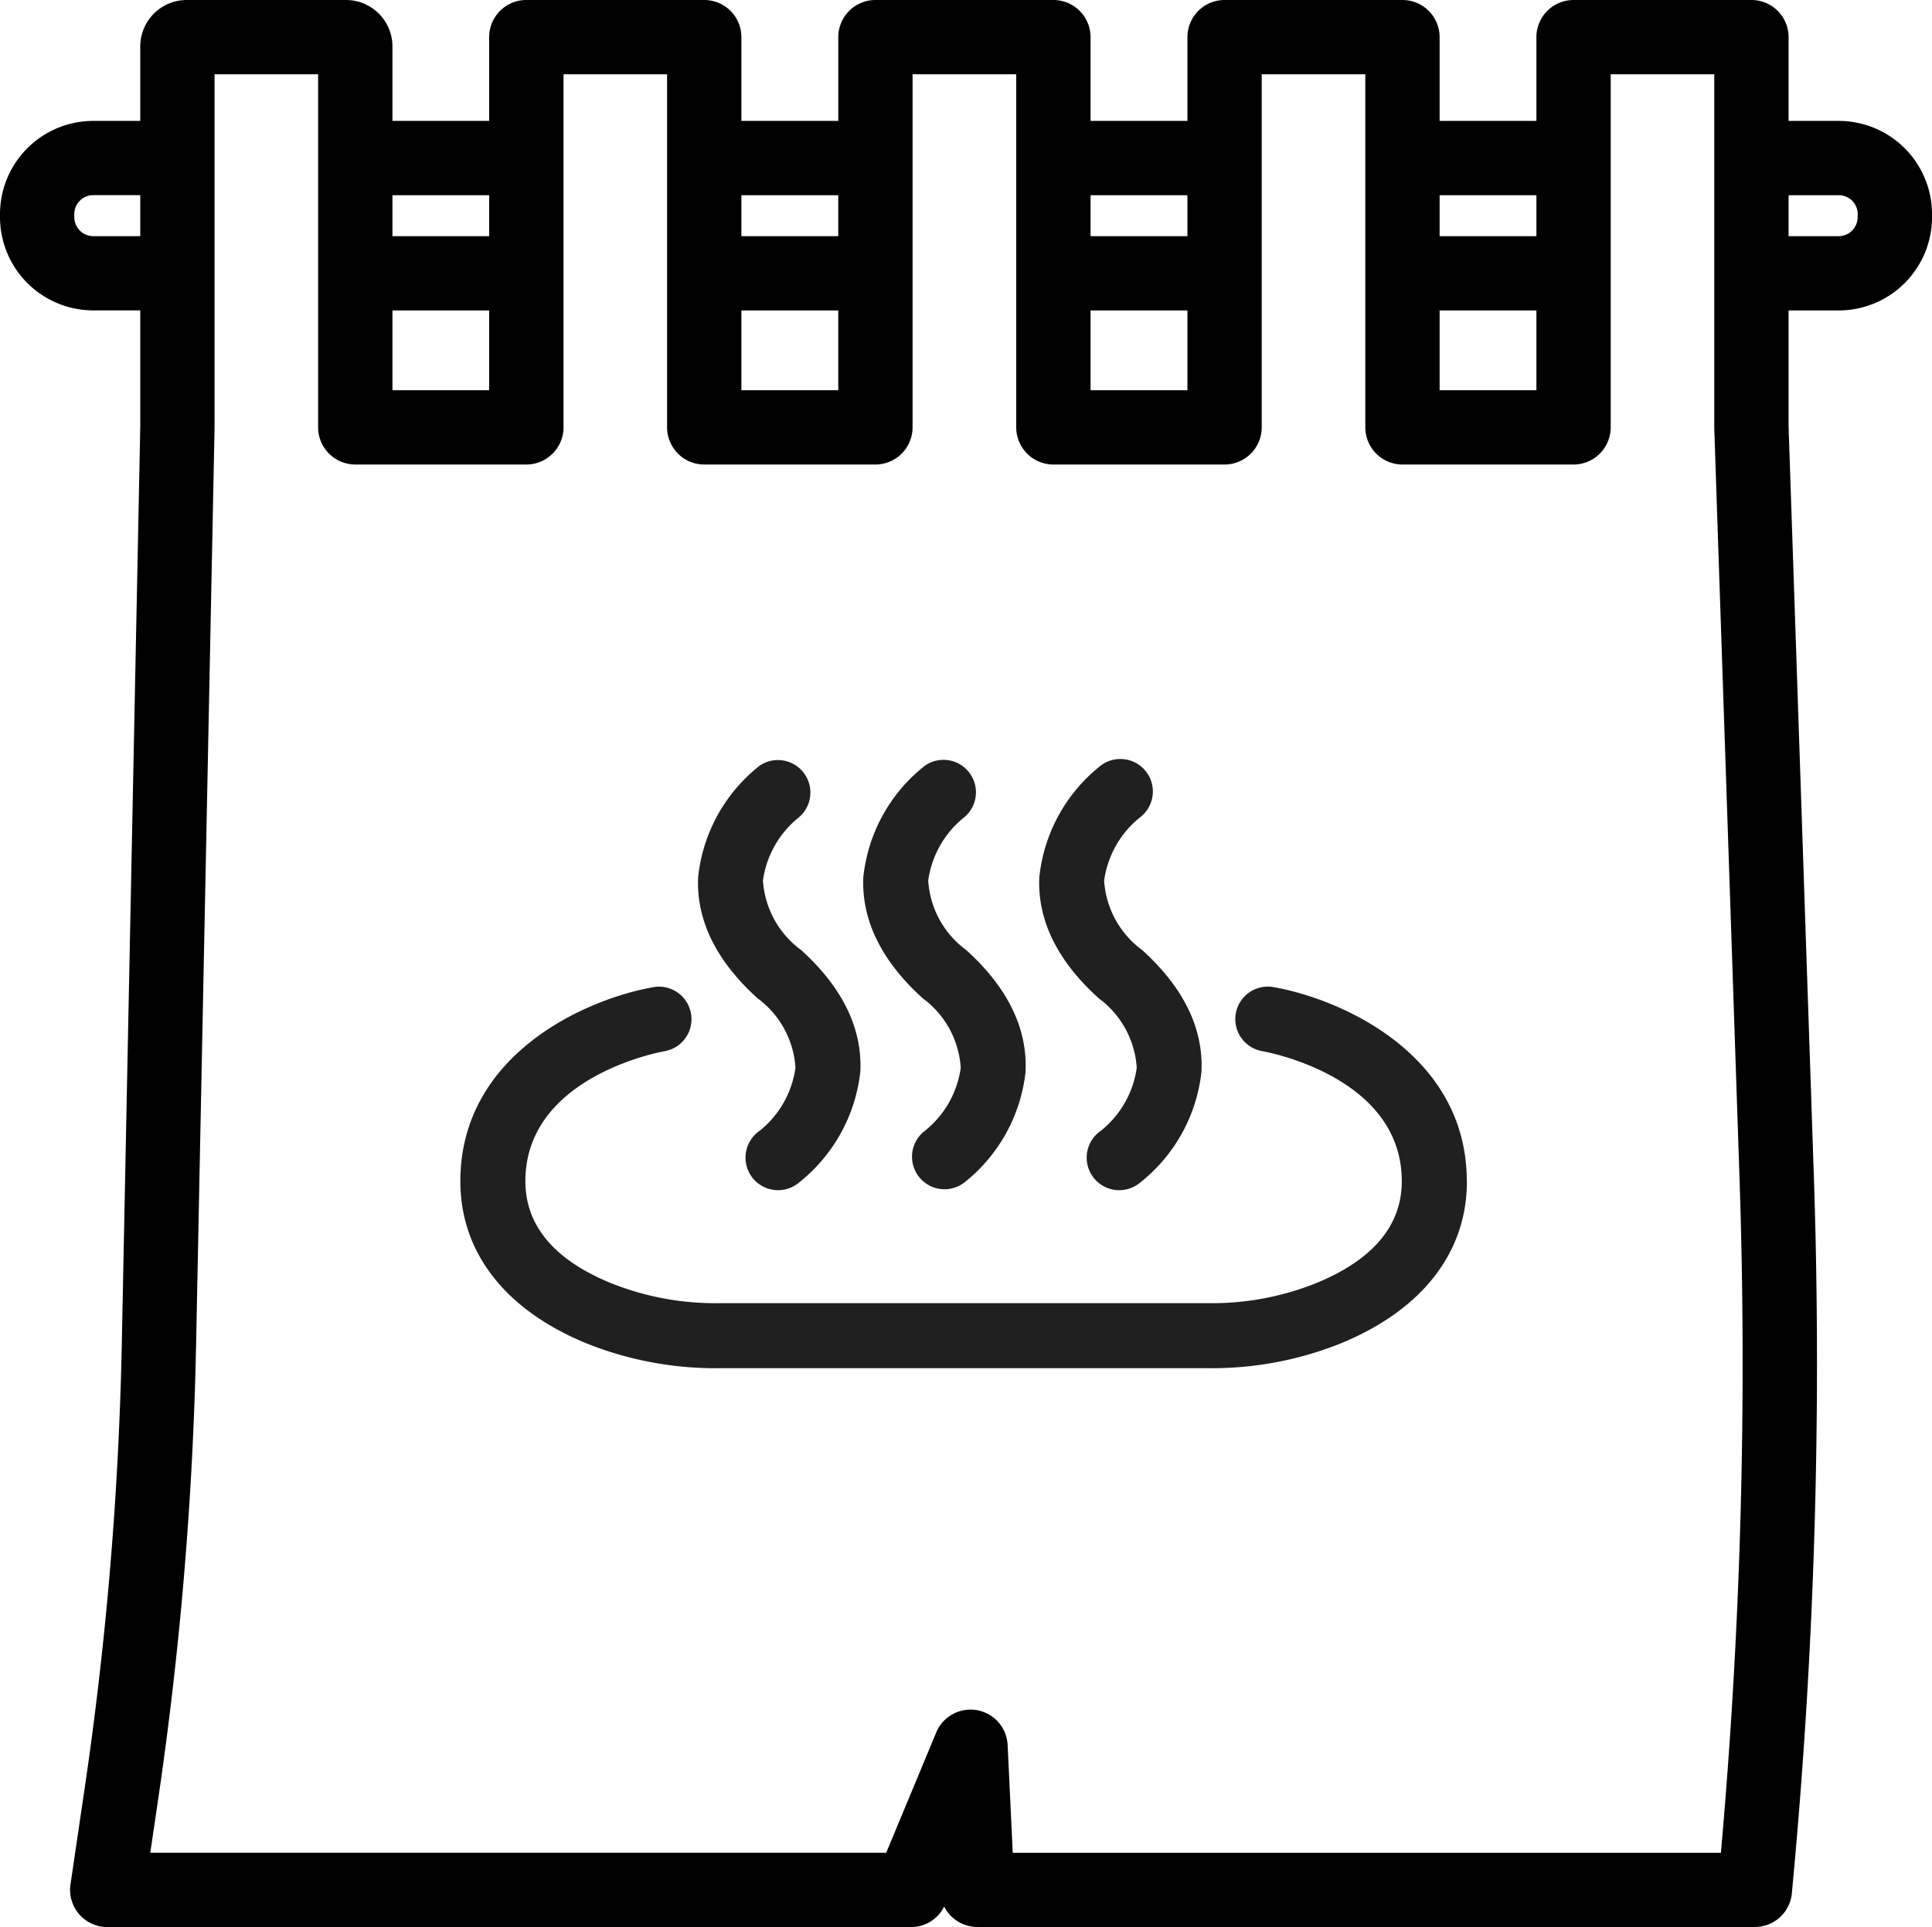
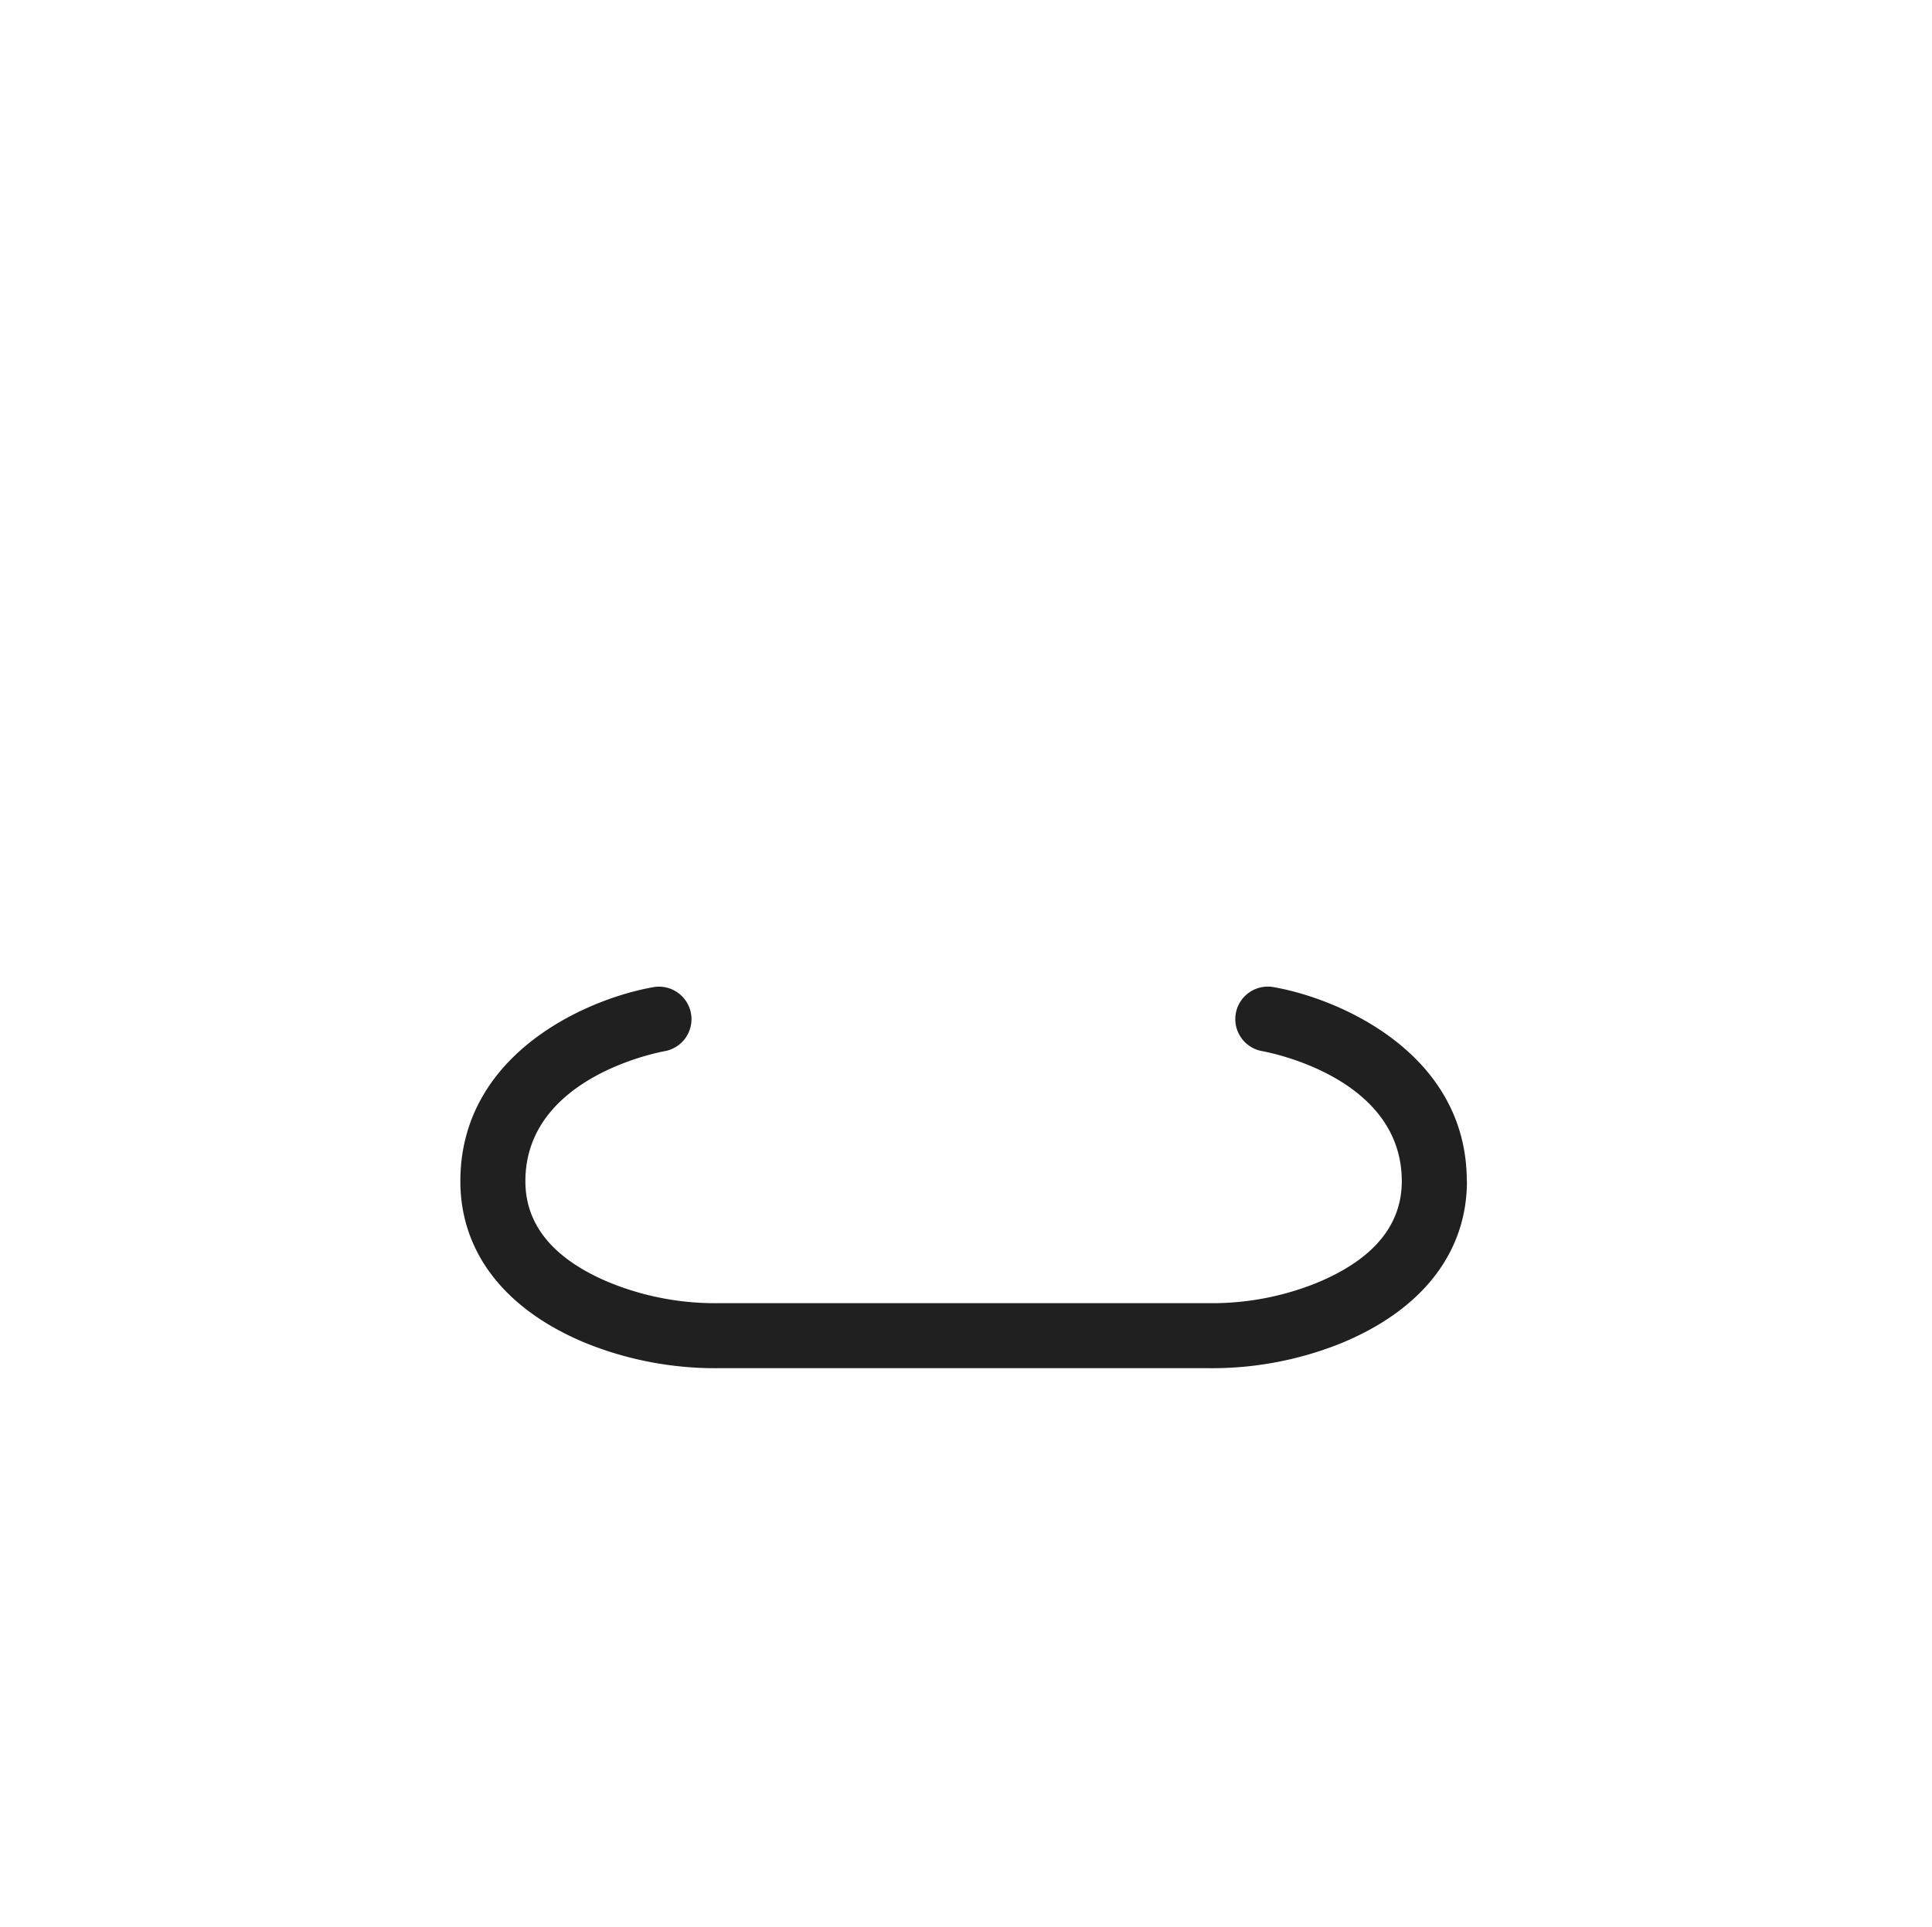
<svg xmlns="http://www.w3.org/2000/svg" width="98.346" height="98.114" viewBox="0 0 98.346 98.114">
  <defs>
    <style>.a{fill:#202020;}.b{fill:none;}</style>
  </defs>
  <g transform="translate(-59.462 -3805.348)">
-     <path d="M93.6,6.156H91.046V1.891A1.891,1.891,0,0,0,89.154,0H80.1a1.891,1.891,0,0,0-1.891,1.891V6.156H73.282V1.891A1.891,1.891,0,0,0,71.391,0H62.336a1.891,1.891,0,0,0-1.891,1.891V6.156H55.513V1.891A1.891,1.891,0,0,0,53.622,0H44.563a1.891,1.891,0,0,0-1.891,1.891V6.156H37.74V1.891A1.891,1.891,0,0,0,35.849,0H26.795A1.891,1.891,0,0,0,24.9,1.891V6.156H19.977V2.364A2.365,2.365,0,0,0,17.612,0H9.5A2.365,2.365,0,0,0,7.14,2.364V6.156H4.747A4.75,4.75,0,0,0,0,10.9v.156a4.753,4.753,0,0,0,4.747,4.747H7.14v5.91L6.2,68.426A179.66,179.66,0,0,1,4.307,91.065l-.719,4.879a1.895,1.895,0,0,0,1.872,2.17H46.374a1.883,1.883,0,0,0,1.688-1.045,1.892,1.892,0,0,0,1.688,1.04l39.58,0A1.89,1.89,0,0,0,91.211,96.4a285.337,285.337,0,0,0,1.121-36.52L91.046,21.726v-5.92H93.6a4.753,4.753,0,0,0,4.747-4.747V10.9A4.75,4.75,0,0,0,93.6,6.156M7.14,12.024H4.747a.969.969,0,0,1-.965-.965V10.9a.966.966,0,0,1,.965-.965H7.14ZM73.282,9.939h4.927v2.085H73.282Zm0,5.868h4.927v4.061H73.282ZM55.513,9.939h4.931v2.085H55.513Zm0,5.868h4.931v4.061H55.513ZM37.74,9.939h4.931v2.085H37.74Zm0,5.868h4.931v4.061H37.74ZM19.977,9.939H24.9v2.085H19.977Zm0,5.868H24.9v4.061H19.977ZM87.6,94.332l-36.048,0-.26-5.489A1.891,1.891,0,0,0,47.66,88.2l-2.548,6.128H7.65l.4-2.714A184.667,184.667,0,0,0,9.981,68.5l.941-46.743V3.783h5.272V21.759a1.894,1.894,0,0,0,1.891,1.891h8.709a1.894,1.894,0,0,0,1.891-1.891V3.783h5.272V21.759a1.894,1.894,0,0,0,1.891,1.891h8.714a1.894,1.894,0,0,0,1.891-1.891V3.783h5.277V21.759a1.894,1.894,0,0,0,1.891,1.891h8.714a1.894,1.894,0,0,0,1.891-1.891V3.783H69.5V21.759a1.894,1.894,0,0,0,1.891,1.891H80.1a1.894,1.894,0,0,0,1.891-1.891V3.783h5.272V21.821l1.286,38.185A281.067,281.067,0,0,1,87.6,94.332m6.96-83.273a.966.966,0,0,1-.965.965H91.046V9.939H93.6a.963.963,0,0,1,.965.965Z" transform="translate(59.462 3805.348)" />
-     <path class="a" d="M101.2,97.615a8.348,8.348,0,0,1-3.13,5.688,1.655,1.655,0,0,1-2-2.638,4.986,4.986,0,0,0,1.825-3.21,4.762,4.762,0,0,0-1.939-3.541c-2.095-1.9-3.111-3.967-3.021-6.151a8.318,8.318,0,0,1,3.135-5.688,1.653,1.653,0,0,1,2,2.629,5,5,0,0,0-1.83,3.22,4.754,4.754,0,0,0,1.934,3.537c2.1,1.9,3.116,3.972,3.021,6.156" transform="translate(10.472 3762.257)" />
-     <path class="a" d="M83.408,97.615a8.367,8.367,0,0,1-3.13,5.688,1.657,1.657,0,1,1-2-2.638,4.986,4.986,0,0,0,1.825-3.21,4.755,4.755,0,0,0-1.934-3.541c-2.1-1.9-3.116-3.967-3.021-6.151a8.321,8.321,0,0,1,3.13-5.688A1.654,1.654,0,0,1,80.283,84.7a5,5,0,0,0-1.835,3.22,4.762,4.762,0,0,0,1.939,3.537c2.1,1.9,3.111,3.972,3.021,6.156" transform="translate(19.851 3762.257)" />
-     <path class="a" d="M120.138,97.615a8.348,8.348,0,0,1-3.13,5.688,1.657,1.657,0,1,1-2-2.638,4.983,4.983,0,0,0,1.83-3.21,4.762,4.762,0,0,0-1.939-3.541c-2.1-1.9-3.116-3.967-3.021-6.151A8.339,8.339,0,0,1,115,82.074a1.654,1.654,0,0,1,2.009,2.629,5,5,0,0,0-1.83,3.22,4.754,4.754,0,0,0,1.934,3.537c2.1,1.9,3.116,3.972,3.021,6.156" transform="translate(0.488 3762.257)" />
    <path class="a" d="M100.81,116.145c0,3.617-2.27,6.544-6.4,8.246a17.6,17.6,0,0,1-6.719,1.272h-25a17.6,17.6,0,0,1-6.719-1.272c-4.128-1.7-6.4-4.629-6.4-8.246,0-6.5,6.463-9.31,9.882-9.891a1.655,1.655,0,0,1,.553,3.262c-.288.052-7.125,1.31-7.125,6.629,0,2.251,1.461,4,4.345,5.182a14.238,14.238,0,0,0,5.461,1.026h25a14.255,14.255,0,0,0,5.461-1.026c2.884-1.187,4.345-2.931,4.345-5.182,0-5.319-6.837-6.577-7.13-6.629a1.655,1.655,0,0,1,.558-3.262c3.418.582,9.882,3.395,9.882,9.891" transform="translate(33.324 3749.344)" />
-     <rect class="b" width="98.346" height="98.114" transform="translate(59.462 3805.348)" />
  </g>
</svg>